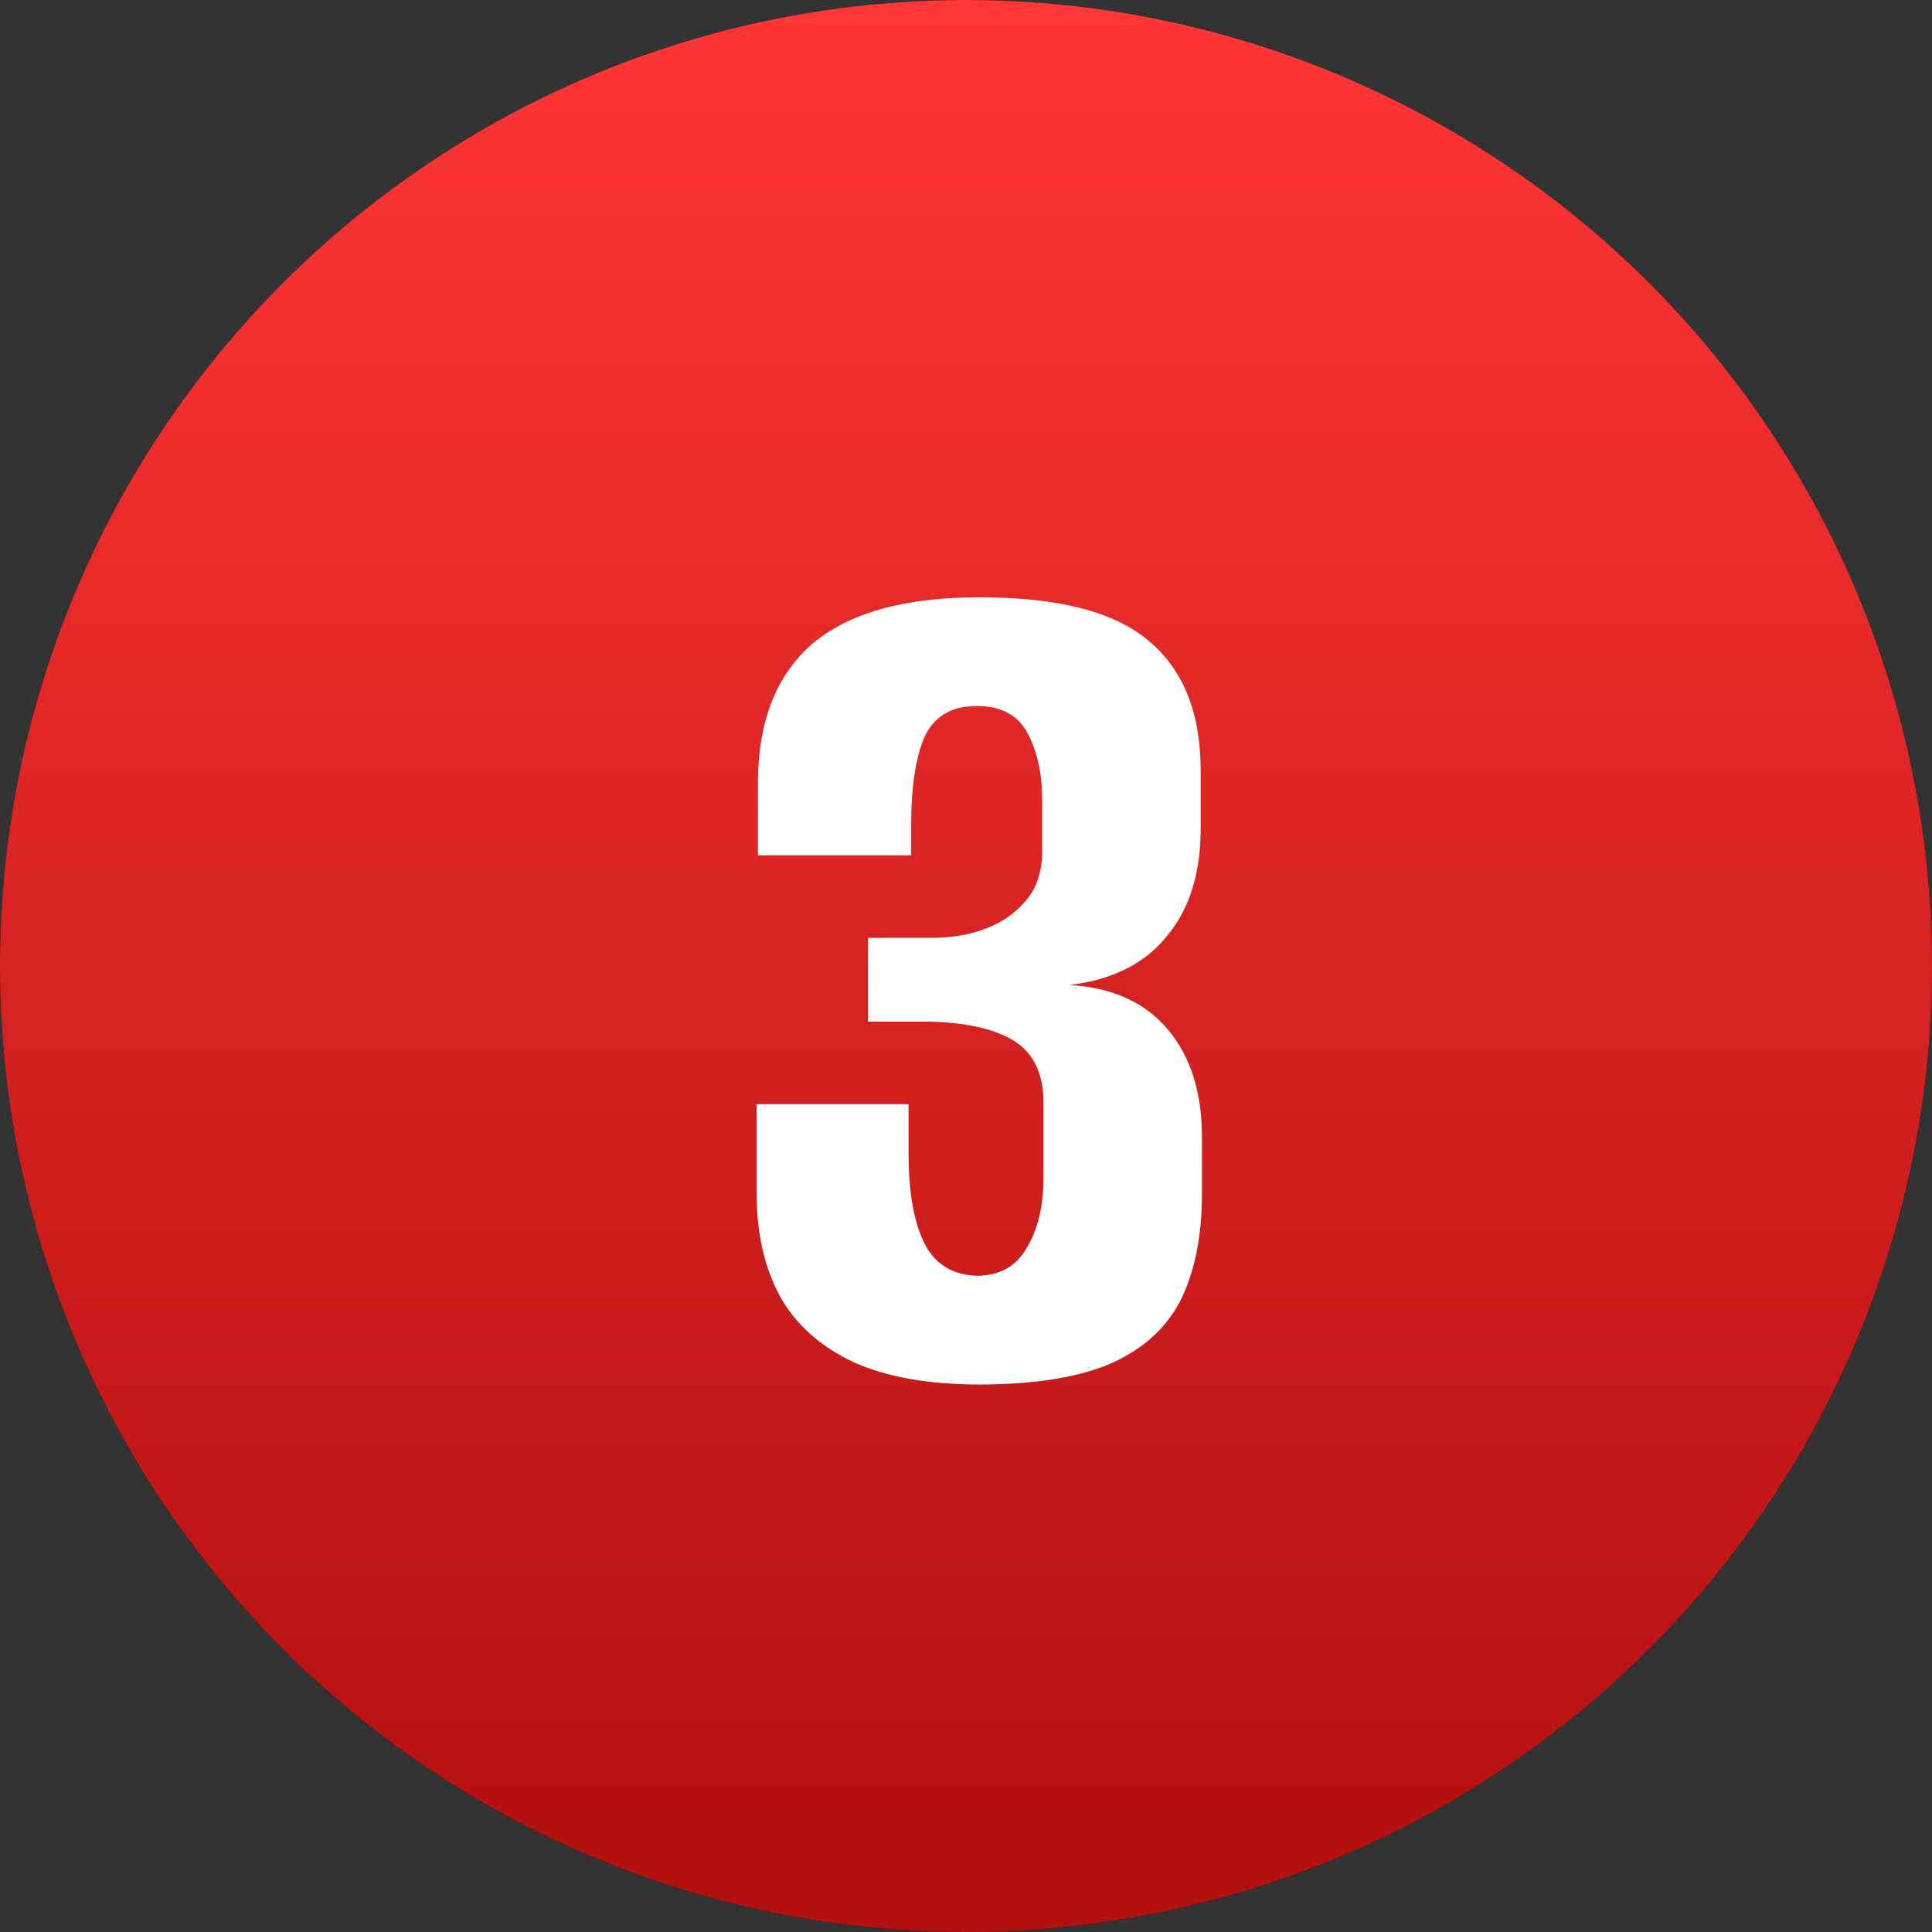
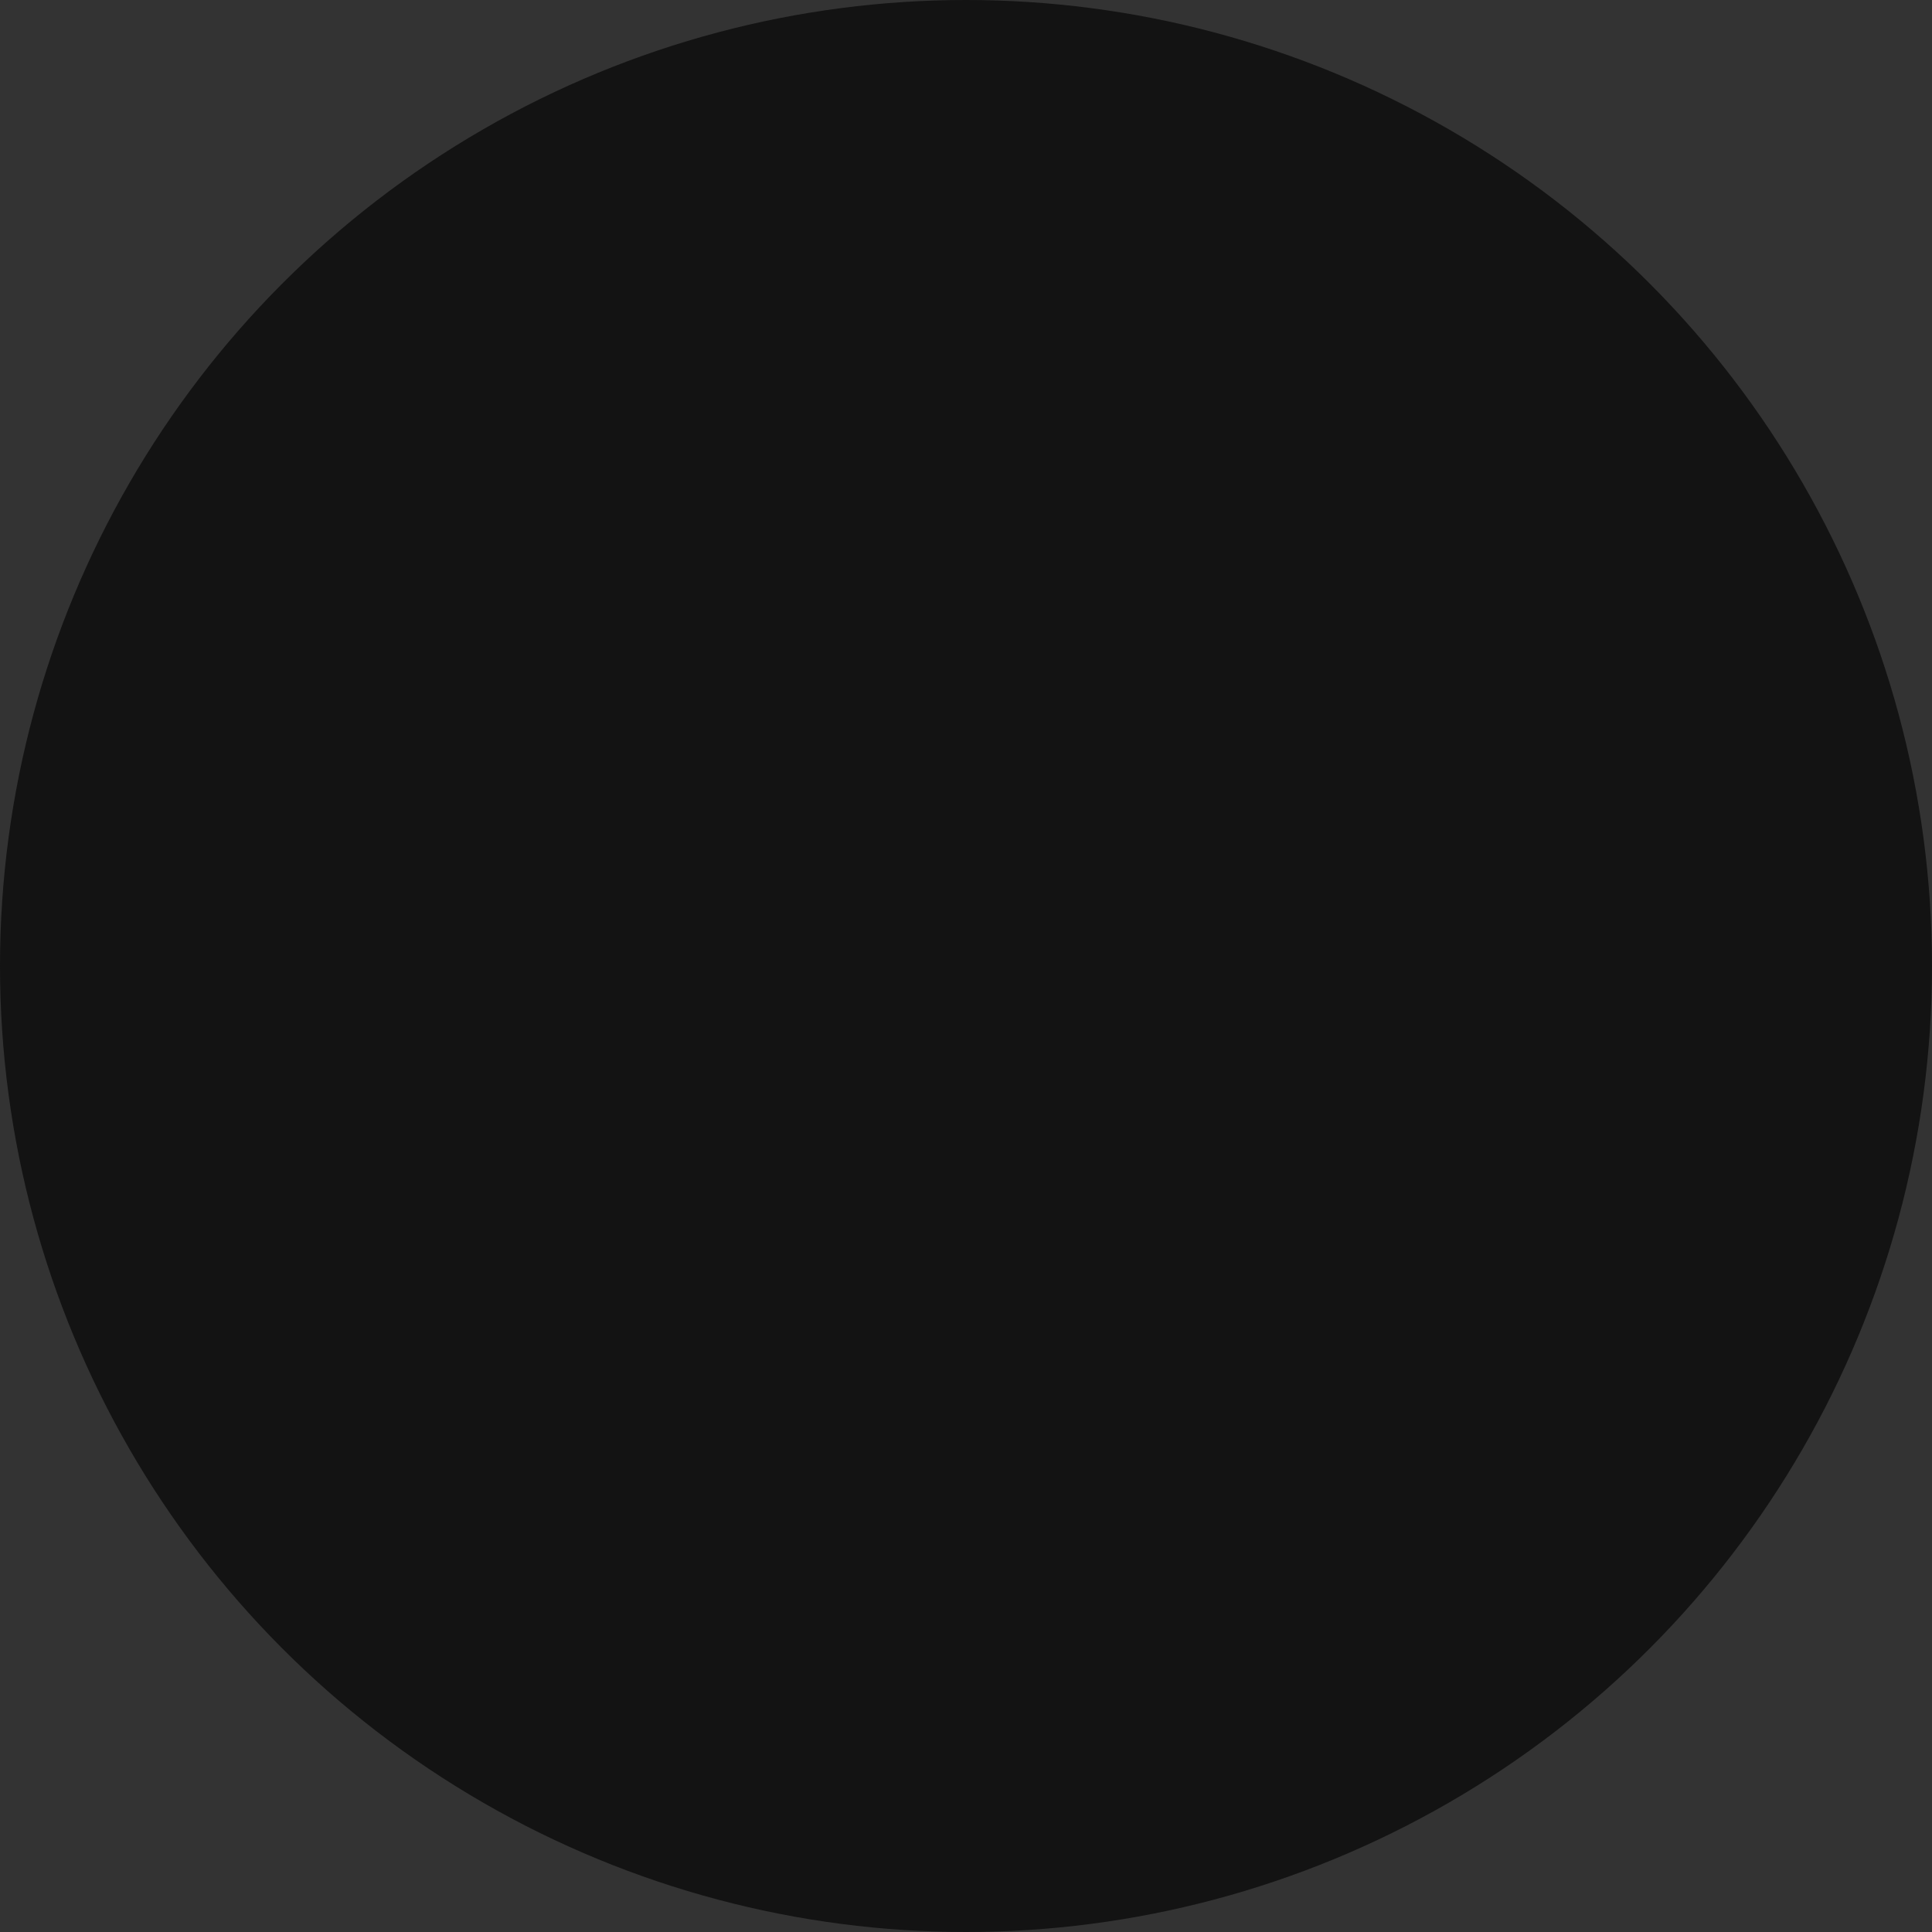
<svg xmlns="http://www.w3.org/2000/svg" width="59" height="59" viewBox="0 0 59 59" fill="none">
  <rect x="0" y="0" width="59" height="59" fill="#333333" stroke="none" />
  <circle cx="29.5" cy="29.5" r="29.5" fill="#131313" />
-   <circle cx="29.5" cy="29.5" r="29.5" fill="url(#paint0_linear_79_23)" />
-   <path d="M29.906 42.28C28.359 42.28 27.079 42.053 26.066 41.6C25.052 41.12 24.306 40.453 23.826 39.6C23.346 38.72 23.106 37.667 23.106 36.44V33.72H27.746V35.2C27.746 36.4 27.906 37.32 28.226 37.96C28.546 38.6 29.079 38.933 29.826 38.96C30.519 38.96 31.026 38.68 31.346 38.12C31.692 37.56 31.866 36.84 31.866 35.96V33.68C31.866 32.8 31.572 32.173 30.986 31.8C30.399 31.427 29.532 31.227 28.386 31.2H26.506V28.64H28.426C28.959 28.64 29.439 28.573 29.866 28.44C30.292 28.307 30.652 28.12 30.946 27.88C31.266 27.613 31.492 27.333 31.626 27.04C31.759 26.72 31.826 26.387 31.826 26.04V24.4C31.826 23.627 31.679 22.96 31.386 22.4C31.092 21.84 30.572 21.56 29.826 21.56C29.052 21.56 28.519 21.88 28.226 22.52C27.959 23.16 27.826 24.04 27.826 25.16V26.12H23.146V23.92C23.146 22.053 23.692 20.64 24.786 19.68C25.906 18.72 27.612 18.24 29.906 18.24C32.306 18.24 34.026 18.68 35.066 19.56C36.132 20.44 36.666 21.76 36.666 23.52V25.32C36.666 26.68 36.319 27.773 35.626 28.6C34.959 29.427 33.972 29.92 32.666 30.08C33.972 30.16 34.972 30.613 35.666 31.44C36.359 32.267 36.706 33.36 36.706 34.72V36.44C36.706 37.773 36.479 38.88 36.026 39.76C35.572 40.613 34.839 41.253 33.826 41.68C32.839 42.08 31.532 42.28 29.906 42.28Z" fill="white" />
  <defs>
    <linearGradient id="paint0_linear_79_23" x1="29.5" y1="0" x2="29.5" y2="56.786" gradientUnits="userSpaceOnUse">
      <stop stop-color="#FF3636" />
      <stop offset="1" stop-color="#B31010" />
    </linearGradient>
  </defs>
</svg>